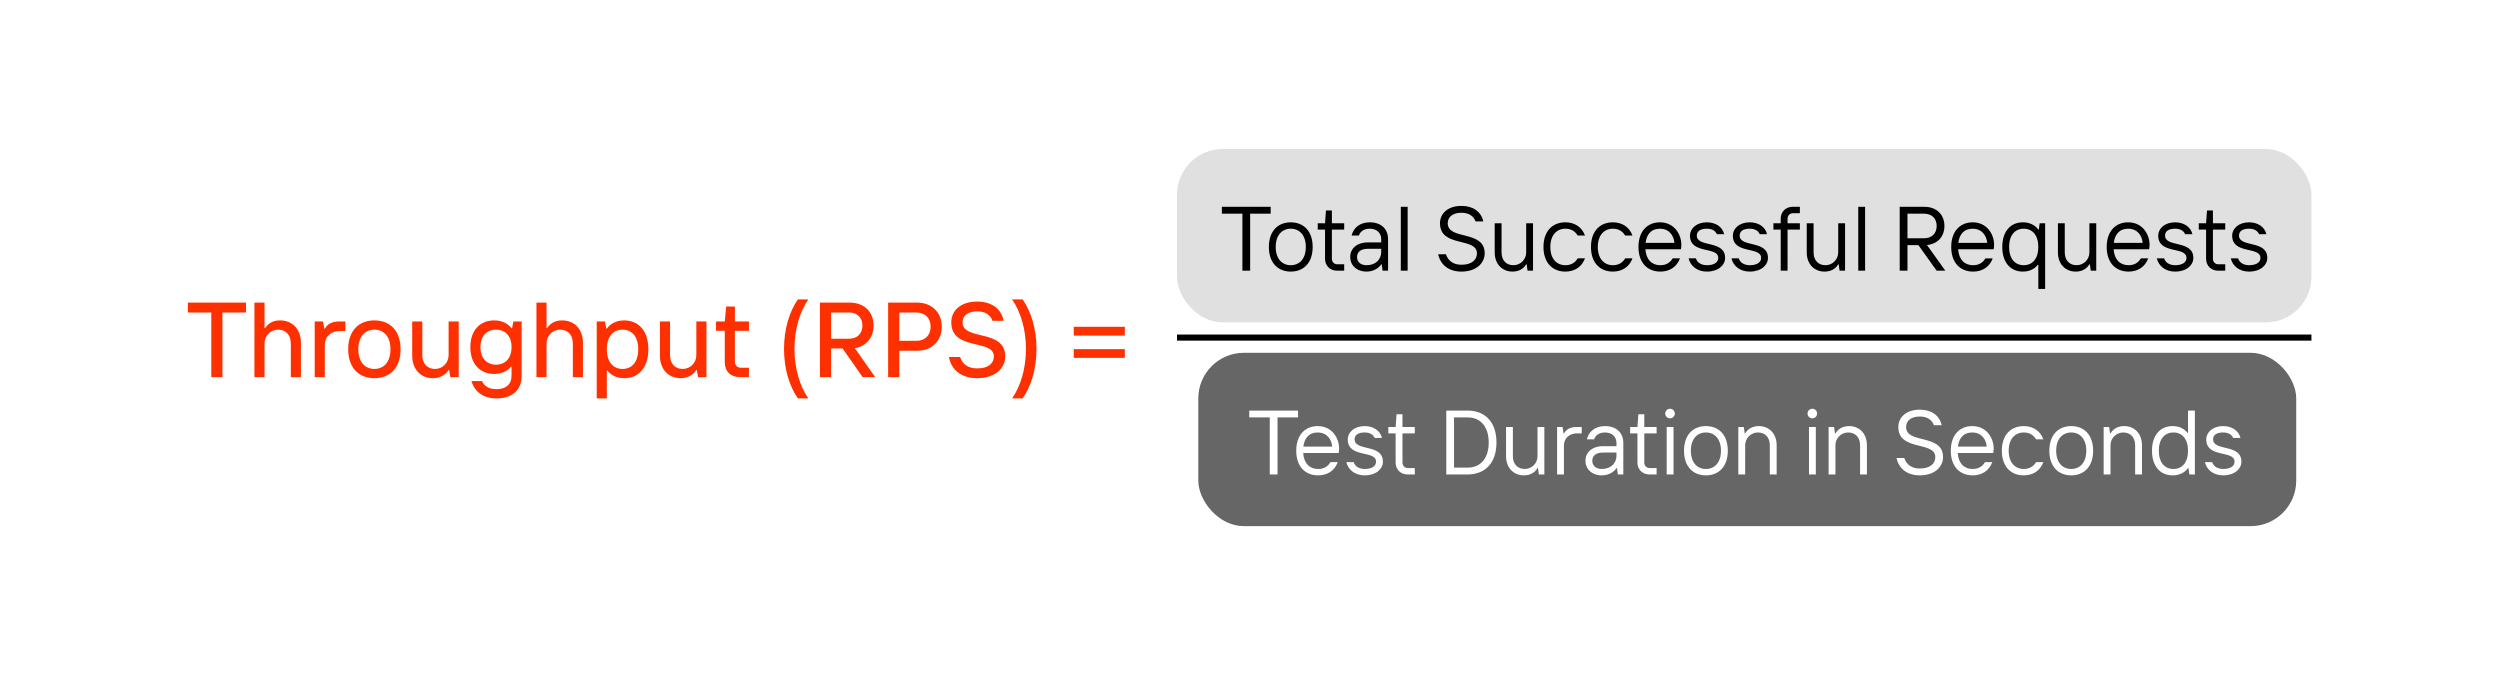
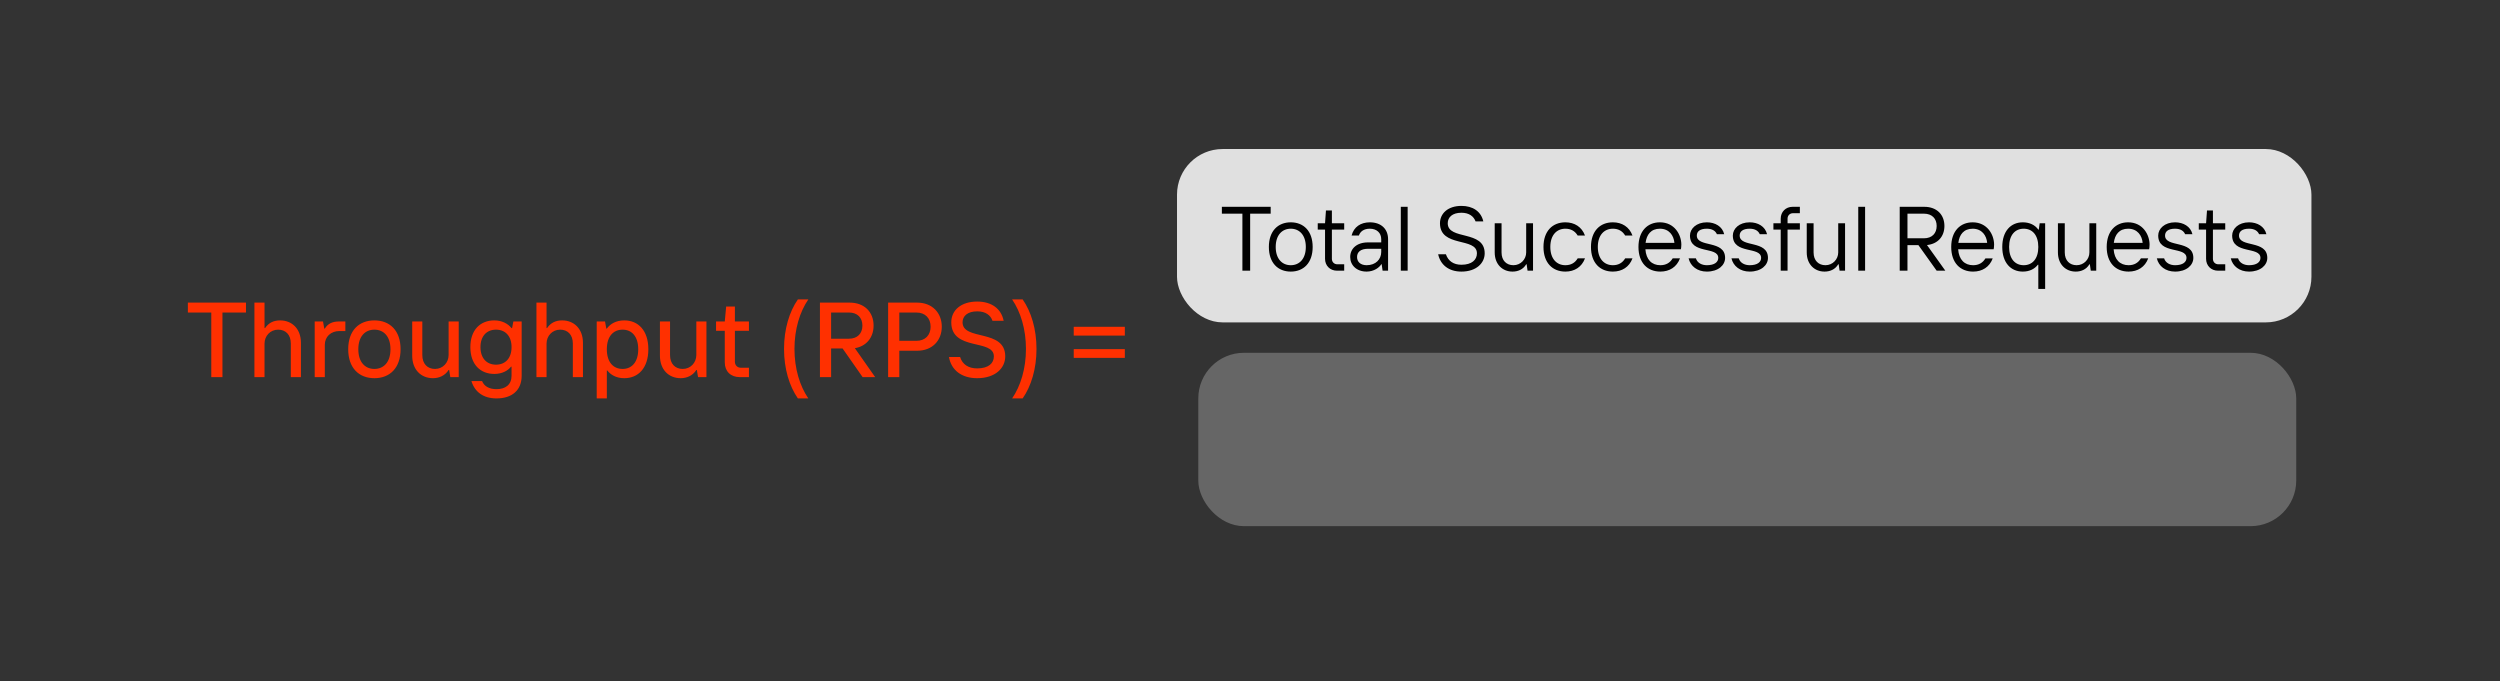
<svg xmlns="http://www.w3.org/2000/svg" width="822" height="224" fill="none">
  <rect width="100%" height="100%" fill="#333333" stroke="none" />
  <g clip-path="url(#a)">
-     <path fill="#fff" d="M0 224V0h822v224z" />
    <rect width="373" height="57" x="387" y="49" fill="#E0E0E0" rx="15" />
    <rect width="361" height="57" x="394" y="116" fill="#666" rx="15" />
    <path fill="#FF3000" d="M73.145 124H69.47v-21.245h-7.7V99.5h19.11v3.255h-7.735zm13.832 0h-3.325V99.5h3.325v8.365h.175c1.225-1.785 2.87-2.52 4.97-2.52 3.78 0 6.825 2.66 6.825 7.385V124h-3.325v-11.025c0-2.94-1.715-4.585-4.165-4.585-2.59 0-4.48 2.065-4.48 4.585zm19.82 0h-3.325v-18.305h2.73l.42 2.345h.175c1.05-1.715 2.625-2.345 4.725-2.345h2.03v3.15h-1.925c-2.835 0-4.83 1.855-4.83 4.55zm16.304.35c-5.11 0-8.61-3.395-8.61-9.52s3.5-9.485 8.61-9.485 8.61 3.36 8.61 9.485-3.5 9.52-8.61 9.52m0-3.045c3.01 0 5.285-2.17 5.285-6.475 0-4.27-2.275-6.44-5.285-6.44s-5.285 2.17-5.285 6.44c0 4.305 2.275 6.475 5.285 6.475m19.257 3.045c-3.92 0-6.825-2.8-6.825-7.42v-11.235h3.325v11.025c0 2.94 1.715 4.585 4.165 4.585 2.59 0 4.48-2.065 4.48-4.585v-11.025h3.325V124h-2.765l-.385-2.345h-.175c-1.225 1.925-3.22 2.695-5.145 2.695m20.905 6.65c-4.27 0-7.14-2.065-8.26-5.705h3.5c.7 1.715 2.345 2.66 4.76 2.66 2.94 0 4.935-1.47 4.935-4.41v-2.975h-.175c-1.05 1.33-2.94 2.38-5.495 2.38-4.62 0-7.875-3.15-7.875-8.82 0-5.635 3.255-8.785 7.875-8.785 2.52 0 4.515 1.085 5.67 2.555h.175l.42-2.205h2.73v17.85c0 4.76-3.15 7.455-8.26 7.455m-.175-11.095c3.045 0 5.11-2.1 5.11-5.775 0-3.64-2.065-5.74-5.11-5.74s-5.11 2.1-5.11 5.74c0 3.675 2.065 5.775 5.11 5.775M179.706 124h-3.325V99.5h3.325v8.365h.175c1.225-1.785 2.87-2.52 4.97-2.52 3.78 0 6.825 2.66 6.825 7.385V124h-3.325v-11.025c0-2.94-1.715-4.585-4.165-4.585-2.59 0-4.48 2.065-4.48 4.585zm19.82 7h-3.325v-25.305h2.73l.42 2.345h.175c1.155-1.61 3.115-2.695 5.74-2.695 4.585 0 7.91 3.325 7.91 9.485 0 6.195-3.325 9.52-7.91 9.52-2.695 0-4.515-1.155-5.565-2.52h-.175zm5.18-9.695c2.975 0 5.145-2.17 5.145-6.475 0-4.27-2.17-6.44-5.145-6.44-3.01 0-5.18 2.17-5.18 6.44 0 4.305 2.17 6.475 5.18 6.475m19.102 3.045c-3.92 0-6.825-2.8-6.825-7.42v-11.235h3.325v11.025c0 2.94 1.715 4.585 4.165 4.585 2.59 0 4.48-2.065 4.48-4.585v-11.025h3.325V124h-2.765l-.385-2.345h-.175c-1.225 1.925-3.22 2.695-5.145 2.695m22.445-.35h-3.01c-3.01 0-4.935-1.925-4.935-4.83v-10.395h-2.87v-3.08h2.87l.455-4.9h2.87v4.9h4.62v3.08h-4.62v10.15c0 1.155.805 1.995 1.995 1.995h2.625zm19.52 7h-3.43c-2.8-4.025-4.55-9.73-4.55-16.275s1.75-12.25 4.55-16.275h3.43c-2.8 4.095-4.55 9.8-4.55 16.275s1.75 12.18 4.55 16.275m15.303-16.52 6.685 9.52h-4.13l-6.58-9.415h-3.78V124h-3.675V99.5h9.8c4.76 0 7.84 3.045 7.84 7.56 0 4.095-2.59 6.86-6.16 7.42m-1.925-11.725h-5.88v8.61h5.88c2.765 0 4.41-1.715 4.41-4.305s-1.645-4.305-4.41-4.305M295.693 124h-3.675V99.5h9.555c4.97 0 8.085 3.395 8.085 7.91 0 4.55-3.115 7.91-8.085 7.91h-5.88zm0-21.245v9.31h5.6c2.94 0 4.69-1.89 4.69-4.655s-1.75-4.655-4.69-4.655zm25.592 21.595c-5.075 0-8.505-2.625-9.275-6.965h3.675c.735 2.415 2.73 3.745 5.6 3.745 3.78 0 5.495-1.715 5.495-3.955 0-5.845-14-1.645-14-11.2 0-4.025 3.29-6.825 8.505-6.825 4.83 0 7.945 2.415 8.715 6.335h-3.675c-.595-1.82-2.24-3.115-5.005-3.115-3.22 0-4.83 1.575-4.83 3.605 0 6.16 14.035 2.065 14.035 11.2 0 3.85-3.255 7.175-9.24 7.175m14.966 6.65h-3.465c2.8-4.095 4.55-9.8 4.55-16.275s-1.75-12.18-4.55-16.275h3.465c2.8 4.025 4.55 9.73 4.55 16.275s-1.75 12.25-4.55 16.275m33.595-20.65h-16.8v-2.905h16.8zm0 7.315h-16.8v-2.87h16.8z" />
    <path fill="#000" d="M411.05 89h-2.55V70.25h-6.75V68h16.05v2.25h-6.75zm13.354.3c-4.2 0-7.2-2.85-7.2-8.1s3-8.1 7.2-8.1 7.2 2.85 7.2 8.1-3 8.1-7.2 8.1m0-2.1c2.85 0 4.95-2.1 4.95-6s-2.1-6-4.95-6-4.95 2.1-4.95 6 2.1 6 4.95 6m17.569 1.8h-2.4c-2.25 0-3.9-1.65-3.9-3.9v-9.6h-2.4v-2.1h2.4l.3-4.2h1.95v4.2h4.05v2.1h-4.05v9.6c0 1.05.75 1.8 1.8 1.8h2.25zm8.425-15.9c3.75 0 6 2.22 6 5.55V89h-1.8l-.3-2.1h-.15c-.6 1.05-2.4 2.4-4.8 2.4-3.3 0-5.4-2.1-5.4-4.8s2.1-4.8 5.85-4.8h4.35v-1.05c0-2.1-1.5-3.45-3.75-3.45-1.95 0-3.15.9-3.6 2.25h-2.4c.75-2.85 3-4.35 6-4.35m-1.05 14.1c3 0 4.8-1.95 4.8-4.35V81.8h-4.35c-2.4 0-3.6 1.05-3.6 2.7s1.2 2.7 3.15 2.7m13.486 1.8h-2.25V68h2.25zm17.68.3c-4.2 0-6.9-2.25-7.65-5.7h2.55c.75 2.25 2.55 3.45 5.1 3.45 3.45 0 5.1-1.65 5.1-3.75 0-5.4-12.15-1.8-12.15-9.9 0-3.15 2.55-5.7 7.05-5.7 3.75 0 6.45 1.8 7.2 5.1h-2.55c-.6-1.65-2.1-2.85-4.65-2.85-3 0-4.5 1.5-4.5 3.45 0 5.7 12.15 2.1 12.15 9.9 0 3.15-2.7 6-7.65 6m16.795 0c-3.3 0-5.85-2.4-5.85-6.3v-9.6h2.25V83c0 2.7 1.65 4.2 3.9 4.2 2.4 0 4.2-1.95 4.2-4.2v-9.6h2.25V89h-1.8l-.3-2.1h-.15c-1.05 1.8-2.85 2.4-4.5 2.4m17.387 0c-4.2 0-7.2-2.85-7.2-8.1s3-8.1 7.2-8.1c3 0 5.4 1.5 6.45 4.35h-2.4q-1.35-2.25-4.05-2.25c-2.85 0-4.95 2.1-4.95 6s2.1 6 4.95 6q2.7 0 4.05-2.25h2.4c-1.05 2.85-3.45 4.35-6.45 4.35m15.616 0c-4.2 0-7.2-2.85-7.2-8.1s3-8.1 7.2-8.1c3 0 5.4 1.5 6.45 4.35h-2.4q-1.35-2.25-4.05-2.25c-2.85 0-4.95 2.1-4.95 6s2.1 6 4.95 6q2.7 0 4.05-2.25h2.4c-1.05 2.85-3.45 4.35-6.45 4.35m22.515-8.85c0 .66-.09 1.23-.15 1.5h-11.67c.24 3.45 2.13 5.25 4.92 5.25q2.7 0 4.05-2.25h2.4c-1.05 2.85-3.45 4.35-6.45 4.35-4.2 0-7.2-2.85-7.2-8.1s3-8.1 7.05-8.1c4.8 0 7.05 4.05 7.05 7.35m-11.76-.6h9.48c-.21-2.4-1.71-4.65-4.77-4.65-2.94 0-4.38 1.95-4.71 4.65m20.147 9.45c-3.15 0-5.4-1.8-6-4.35h2.4c.45 1.5 1.95 2.25 3.6 2.25 2.55 0 3.75-1.05 3.75-2.4 0-3.9-9.3-1.05-9.3-7.35 0-2.25 2.1-4.35 5.55-4.35 2.7 0 5.1 1.35 5.7 3.9h-2.4c-.45-1.05-1.5-1.8-3.3-1.8-2.25 0-3.3.9-3.3 2.25 0 4.05 9.3 1.35 9.3 7.35 0 2.4-2.25 4.5-6 4.5m14.092 0c-3.15 0-5.4-1.8-6-4.35h2.4c.45 1.5 1.95 2.25 3.6 2.25 2.55 0 3.75-1.05 3.75-2.4 0-3.9-9.3-1.05-9.3-7.35 0-2.25 2.1-4.35 5.55-4.35 2.7 0 5.1 1.35 5.7 3.9h-2.4c-.45-1.05-1.5-1.8-3.3-1.8-2.25 0-3.3.9-3.3 2.25 0 4.05 9.3 1.35 9.3 7.35 0 2.4-2.25 4.5-6 4.5m16.492-19.2h-2.25c-1.05 0-1.8.75-1.8 1.8v1.5h4.05v2.1h-4.05V89h-2.25V75.5h-2.4v-2.1h2.4v-1.5c0-2.25 1.65-3.9 3.9-3.9h2.4zm8.109 19.2c-3.3 0-5.85-2.4-5.85-6.3v-9.6h2.25V83c0 2.7 1.65 4.2 3.9 4.2 2.4 0 4.2-1.95 4.2-4.2v-9.6h2.25V89h-1.8l-.3-2.1h-.15c-1.05 1.8-2.85 2.4-4.5 2.4m13.337-.3h-2.25V68h2.25zm20.35-8.43 6.03 8.43h-2.85l-6-8.4h-3.6V89h-2.55V68h8.1c4.05 0 6.6 2.55 6.6 6.3 0 3.48-2.19 5.91-5.73 6.27m-1.02-10.32h-5.4v8.1h5.4c2.7 0 4.2-1.65 4.2-4.05s-1.5-4.05-4.2-4.05m23.085 10.2c0 .66-.09 1.23-.15 1.5h-11.67c.24 3.45 2.13 5.25 4.92 5.25q2.7 0 4.05-2.25h2.4c-1.05 2.85-3.45 4.35-6.45 4.35-4.2 0-7.2-2.85-7.2-8.1s3-8.1 7.05-8.1c4.8 0 7.05 4.05 7.05 7.35m-11.76-.6h9.48c-.21-2.4-1.71-4.65-4.77-4.65-2.94 0-4.38 1.95-4.71 4.65M672.446 95h-2.25v-7.95h-.15c-1.05 1.35-2.7 2.25-4.95 2.25-3.9 0-6.75-2.85-6.75-8.1s2.85-8.1 6.75-8.1c2.25 0 4.05.9 5.1 2.4h.15l.3-2.1h1.8zm-7.05-7.8c2.85 0 4.8-2.1 4.8-6s-1.95-6-4.8-6-4.8 2.1-4.8 6 1.95 6 4.8 6m17.099 2.1c-3.3 0-5.85-2.4-5.85-6.3v-9.6h2.25V83c0 2.7 1.65 4.2 3.9 4.2 2.4 0 4.2-1.95 4.2-4.2v-9.6h2.25V89h-1.8l-.3-2.1h-.15c-1.05 1.8-2.85 2.4-4.5 2.4m24.287-8.85c0 .66-.09 1.23-.15 1.5h-11.67c.24 3.45 2.13 5.25 4.92 5.25q2.7 0 4.05-2.25h2.4c-1.05 2.85-3.45 4.35-6.45 4.35-4.2 0-7.2-2.85-7.2-8.1s3-8.1 7.05-8.1c4.8 0 7.05 4.05 7.05 7.35m-11.76-.6h9.48c-.21-2.4-1.71-4.65-4.77-4.65-2.94 0-4.38 1.95-4.71 4.65m20.147 9.45c-3.15 0-5.4-1.8-6-4.35h2.4c.45 1.5 1.95 2.25 3.6 2.25 2.55 0 3.75-1.05 3.75-2.4 0-3.9-9.3-1.05-9.3-7.35 0-2.25 2.1-4.35 5.55-4.35 2.7 0 5.1 1.35 5.7 3.9h-2.4c-.45-1.05-1.5-1.8-3.3-1.8-2.25 0-3.3.9-3.3 2.25 0 4.05 9.3 1.35 9.3 7.35 0 2.4-2.25 4.5-6 4.5m16.492-.3h-2.4c-2.25 0-3.9-1.65-3.9-3.9v-9.6h-2.4v-2.1h2.4l.3-4.2h1.95v4.2h4.05v2.1h-4.05v9.6c0 1.05.75 1.8 1.8 1.8h2.25zm7.825.3c-3.15 0-5.4-1.8-6-4.35h2.4c.45 1.5 1.95 2.25 3.6 2.25 2.55 0 3.75-1.05 3.75-2.4 0-3.9-9.3-1.05-9.3-7.35 0-2.25 2.1-4.35 5.55-4.35 2.7 0 5.1 1.35 5.7 3.9h-2.4c-.45-1.05-1.5-1.8-3.3-1.8-2.25 0-3.3.9-3.3 2.25 0 4.05 9.3 1.35 9.3 7.35 0 2.4-2.25 4.5-6 4.5" />
-     <path fill="#fff" d="M420.05 156h-2.55v-18.75h-6.75V135h16.05v2.25h-6.75zm20.254-8.55c0 .66-.09 1.23-.15 1.5h-11.67c.24 3.45 2.13 5.25 4.92 5.25q2.7 0 4.05-2.25h2.4c-1.05 2.85-3.45 4.35-6.45 4.35-4.2 0-7.2-2.85-7.2-8.1s3-8.1 7.05-8.1c4.8 0 7.05 4.05 7.05 7.35m-11.76-.6h9.48c-.21-2.4-1.71-4.65-4.77-4.65-2.94 0-4.38 1.95-4.71 4.65m20.147 9.45c-3.15 0-5.4-1.8-6-4.35h2.4c.45 1.5 1.95 2.25 3.6 2.25 2.55 0 3.75-1.05 3.75-2.4 0-3.9-9.3-1.05-9.3-7.35 0-2.25 2.1-4.35 5.55-4.35 2.7 0 5.1 1.35 5.7 3.9h-2.4c-.45-1.05-1.5-1.8-3.3-1.8-2.25 0-3.3.9-3.3 2.25 0 4.05 9.3 1.35 9.3 7.35 0 2.4-2.25 4.5-6 4.5m16.491-.3h-2.4c-2.25 0-3.9-1.65-3.9-3.9v-9.6h-2.4v-2.1h2.4l.3-4.2h1.95v4.2h4.05v2.1h-4.05v9.6c0 1.05.75 1.8 1.8 1.8h2.25zm17.406 0h-7.05v-21h7.05c5.55 0 9.45 3.6 9.45 10.5s-3.9 10.5-9.45 10.5m-4.5-18.75v16.5h4.5c4.05 0 6.9-2.85 6.9-8.25s-2.85-8.25-6.9-8.25zm22.948 19.05c-3.3 0-5.85-2.4-5.85-6.3v-9.6h2.25v9.6c0 2.7 1.65 4.2 3.9 4.2 2.4 0 4.2-1.95 4.2-4.2v-9.6h2.25V156h-1.8l-.3-2.1h-.15c-1.05 1.8-2.85 2.4-4.5 2.4m13.187-.3h-2.25v-15.6h1.8l.3 2.1h.15c.9-1.5 2.25-2.1 4.2-2.1h1.65v2.1h-1.65c-2.4 0-4.2 1.65-4.2 3.9zm13.525-15.9c3.75 0 6 2.22 6 5.55V156h-1.8l-.3-2.1h-.15c-.6 1.05-2.4 2.4-4.8 2.4-3.3 0-5.4-2.1-5.4-4.8s2.1-4.8 5.85-4.8h4.35v-1.05c0-2.1-1.5-3.45-3.75-3.45-1.95 0-3.15.9-3.6 2.25h-2.4c.75-2.85 3-4.35 6-4.35m-1.05 14.1c3 0 4.8-1.95 4.8-4.35v-1.05h-4.35c-2.4 0-3.6 1.05-3.6 2.7s1.2 2.7 3.15 2.7m17.996 1.8h-2.4c-2.25 0-3.9-1.65-3.9-3.9v-9.6h-2.4v-2.1h2.4l.3-4.2h1.95v4.2h4.05v2.1h-4.05v9.6c0 1.05.75 1.8 1.8 1.8h2.25zm4.424-18.45c-.87 0-1.59-.69-1.59-1.56s.69-1.59 1.59-1.59c.87 0 1.56.72 1.56 1.59 0 .84-.69 1.56-1.56 1.56m1.14 18.45h-2.25v-15.6h2.25zm10.646.3c-4.2 0-7.2-2.85-7.2-8.1s3-8.1 7.2-8.1 7.2 2.85 7.2 8.1-3 8.1-7.2 8.1m0-2.1c2.85 0 4.95-2.1 4.95-6s-2.1-6-4.95-6-4.95 2.1-4.95 6 2.1 6 4.95 6m12.909 1.8h-2.25v-15.6h1.8l.3 2.1h.15c1.05-1.8 2.85-2.4 4.5-2.4 3.3 0 5.85 2.4 5.85 6.3v9.6h-2.25v-9.6c0-2.7-1.65-4.2-3.9-4.2-2.4 0-4.2 1.95-4.2 4.2zm22.092-18.45c-.87 0-1.59-.69-1.59-1.56s.69-1.59 1.59-1.59c.87 0 1.56.72 1.56 1.59 0 .84-.69 1.56-1.56 1.56m1.14 18.45h-2.25v-15.6h2.25zm6.446 0h-2.25v-15.6h1.8l.3 2.1h.15c1.05-1.8 2.85-2.4 4.5-2.4 3.3 0 5.85 2.4 5.85 6.3v9.6h-2.25v-9.6c0-2.7-1.65-4.2-3.9-4.2-2.4 0-4.2 1.95-4.2 4.2zm27.732.3c-4.2 0-6.9-2.25-7.65-5.7h2.55c.75 2.25 2.55 3.45 5.1 3.45 3.45 0 5.1-1.65 5.1-3.75 0-5.4-12.15-1.8-12.15-9.9 0-3.15 2.55-5.7 7.05-5.7 3.75 0 6.45 1.8 7.2 5.1h-2.55c-.6-1.65-2.1-2.85-4.65-2.85-3 0-4.5 1.5-4.5 3.45 0 5.7 12.15 2.1 12.15 9.9 0 3.15-2.7 6-7.65 6m24.295-8.85c0 .66-.09 1.23-.15 1.5h-11.67c.24 3.45 2.13 5.25 4.92 5.25q2.7 0 4.05-2.25h2.4c-1.05 2.85-3.45 4.35-6.45 4.35-4.2 0-7.2-2.85-7.2-8.1s3-8.1 7.05-8.1c4.8 0 7.05 4.05 7.05 7.35m-11.76-.6h9.48c-.21-2.4-1.71-4.65-4.77-4.65-2.94 0-4.38 1.95-4.71 4.65m21.647 9.45c-4.2 0-7.2-2.85-7.2-8.1s3-8.1 7.2-8.1c3 0 5.4 1.5 6.45 4.35h-2.4q-1.35-2.25-4.05-2.25c-2.85 0-4.95 2.1-4.95 6s2.1 6 4.95 6q2.7 0 4.05-2.25h2.4c-1.05 2.85-3.45 4.35-6.45 4.35m15.616 0c-4.2 0-7.2-2.85-7.2-8.1s3-8.1 7.2-8.1 7.2 2.85 7.2 8.1-3 8.1-7.2 8.1m0-2.1c2.85 0 4.95-2.1 4.95-6s-2.1-6-4.95-6-4.95 2.1-4.95 6 2.1 6 4.95 6m12.909 1.8h-2.25v-15.6h1.8l.3 2.1h.15c1.05-1.8 2.85-2.4 4.5-2.4 3.3 0 5.85 2.4 5.85 6.3v9.6h-2.25v-9.6c0-2.7-1.65-4.2-3.9-4.2-2.4 0-4.2 1.95-4.2 4.2zm20.391.3c-3.9 0-6.75-2.85-6.75-8.1s2.85-8.1 6.75-8.1c2.25 0 3.9.9 4.95 2.25h.15V135h2.25v21h-1.8l-.3-2.1h-.15c-1.05 1.5-2.85 2.4-5.1 2.4m.3-2.1c2.85 0 4.8-2.1 4.8-6s-1.95-6-4.8-6-4.8 2.1-4.8 6 1.95 6 4.8 6m16.345 2.1c-3.15 0-5.4-1.8-6-4.35h2.4c.45 1.5 1.95 2.25 3.6 2.25 2.55 0 3.75-1.05 3.75-2.4 0-3.9-9.3-1.05-9.3-7.35 0-2.25 2.1-4.35 5.55-4.35 2.7 0 5.1 1.35 5.7 3.9h-2.4c-.45-1.05-1.5-1.8-3.3-1.8-2.25 0-3.3.9-3.3 2.25 0 4.05 9.3 1.35 9.3 7.35 0 2.4-2.25 4.5-6 4.5" />
-     <path stroke="#000" stroke-width="2" d="M760 111H387" />
  </g>
  <defs>
    <clipPath id="a">
      <path fill="#fff" d="M0 224V0h822v224z" />
    </clipPath>
  </defs>
</svg>